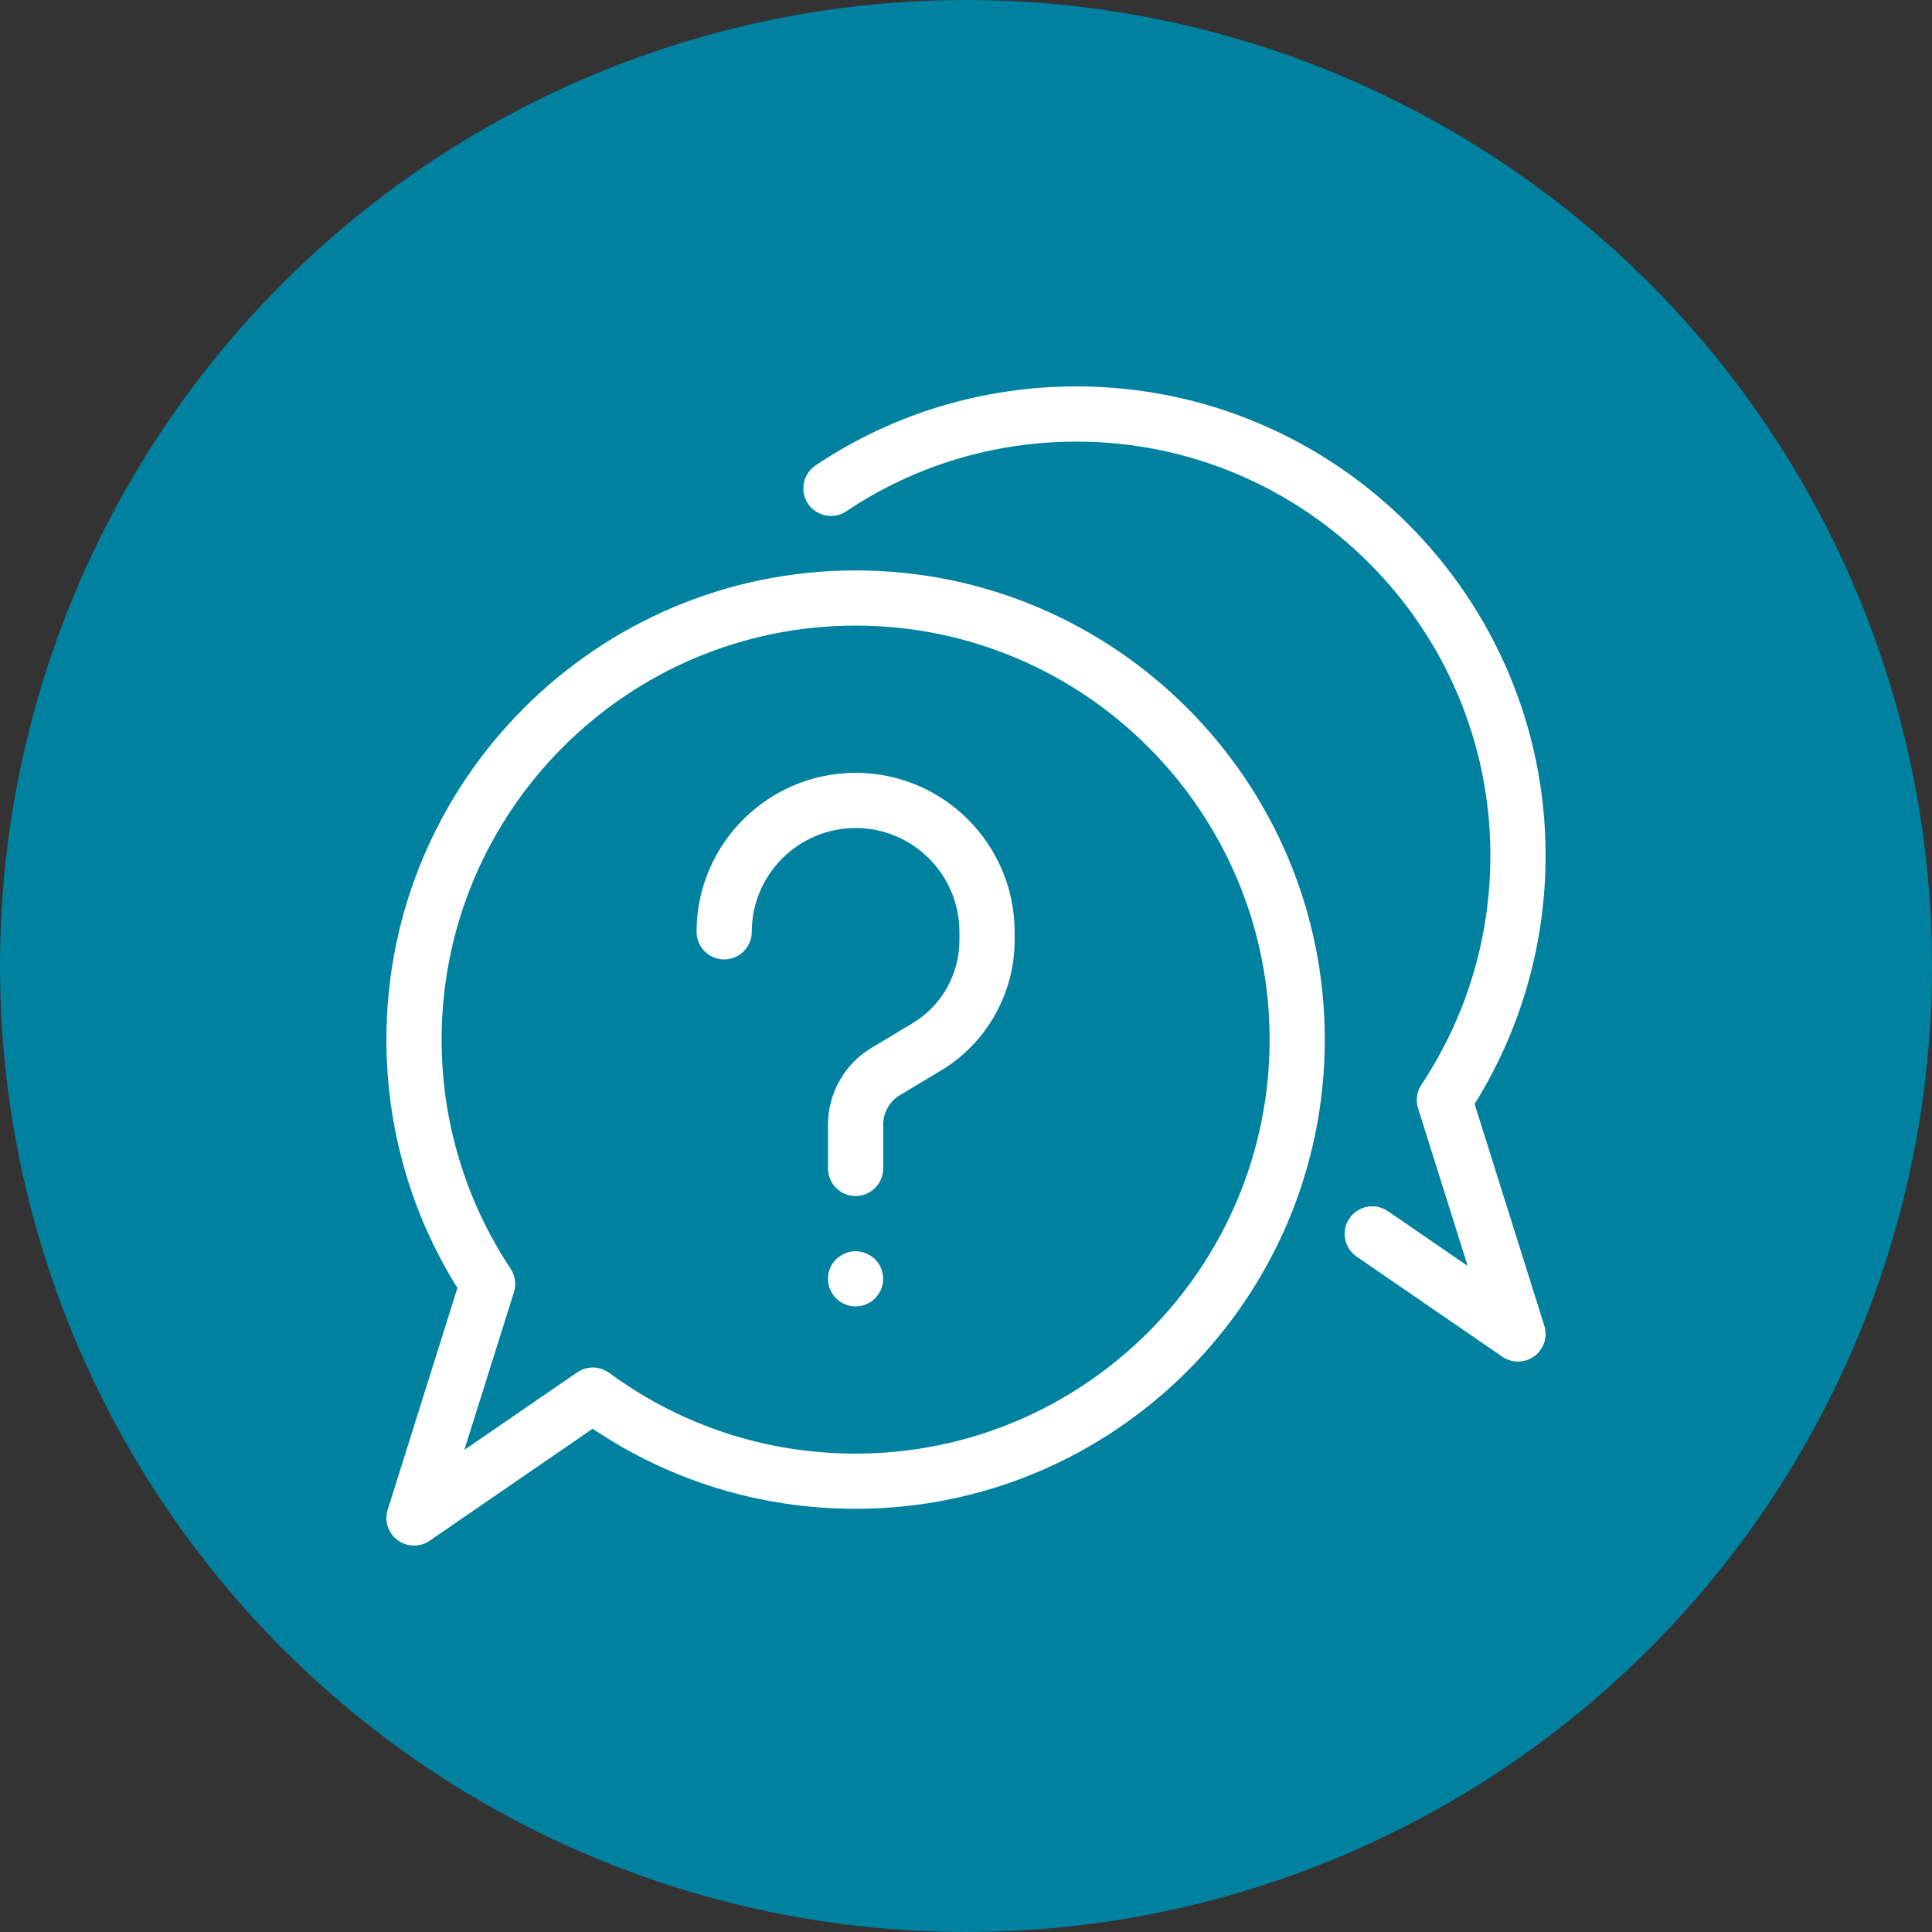
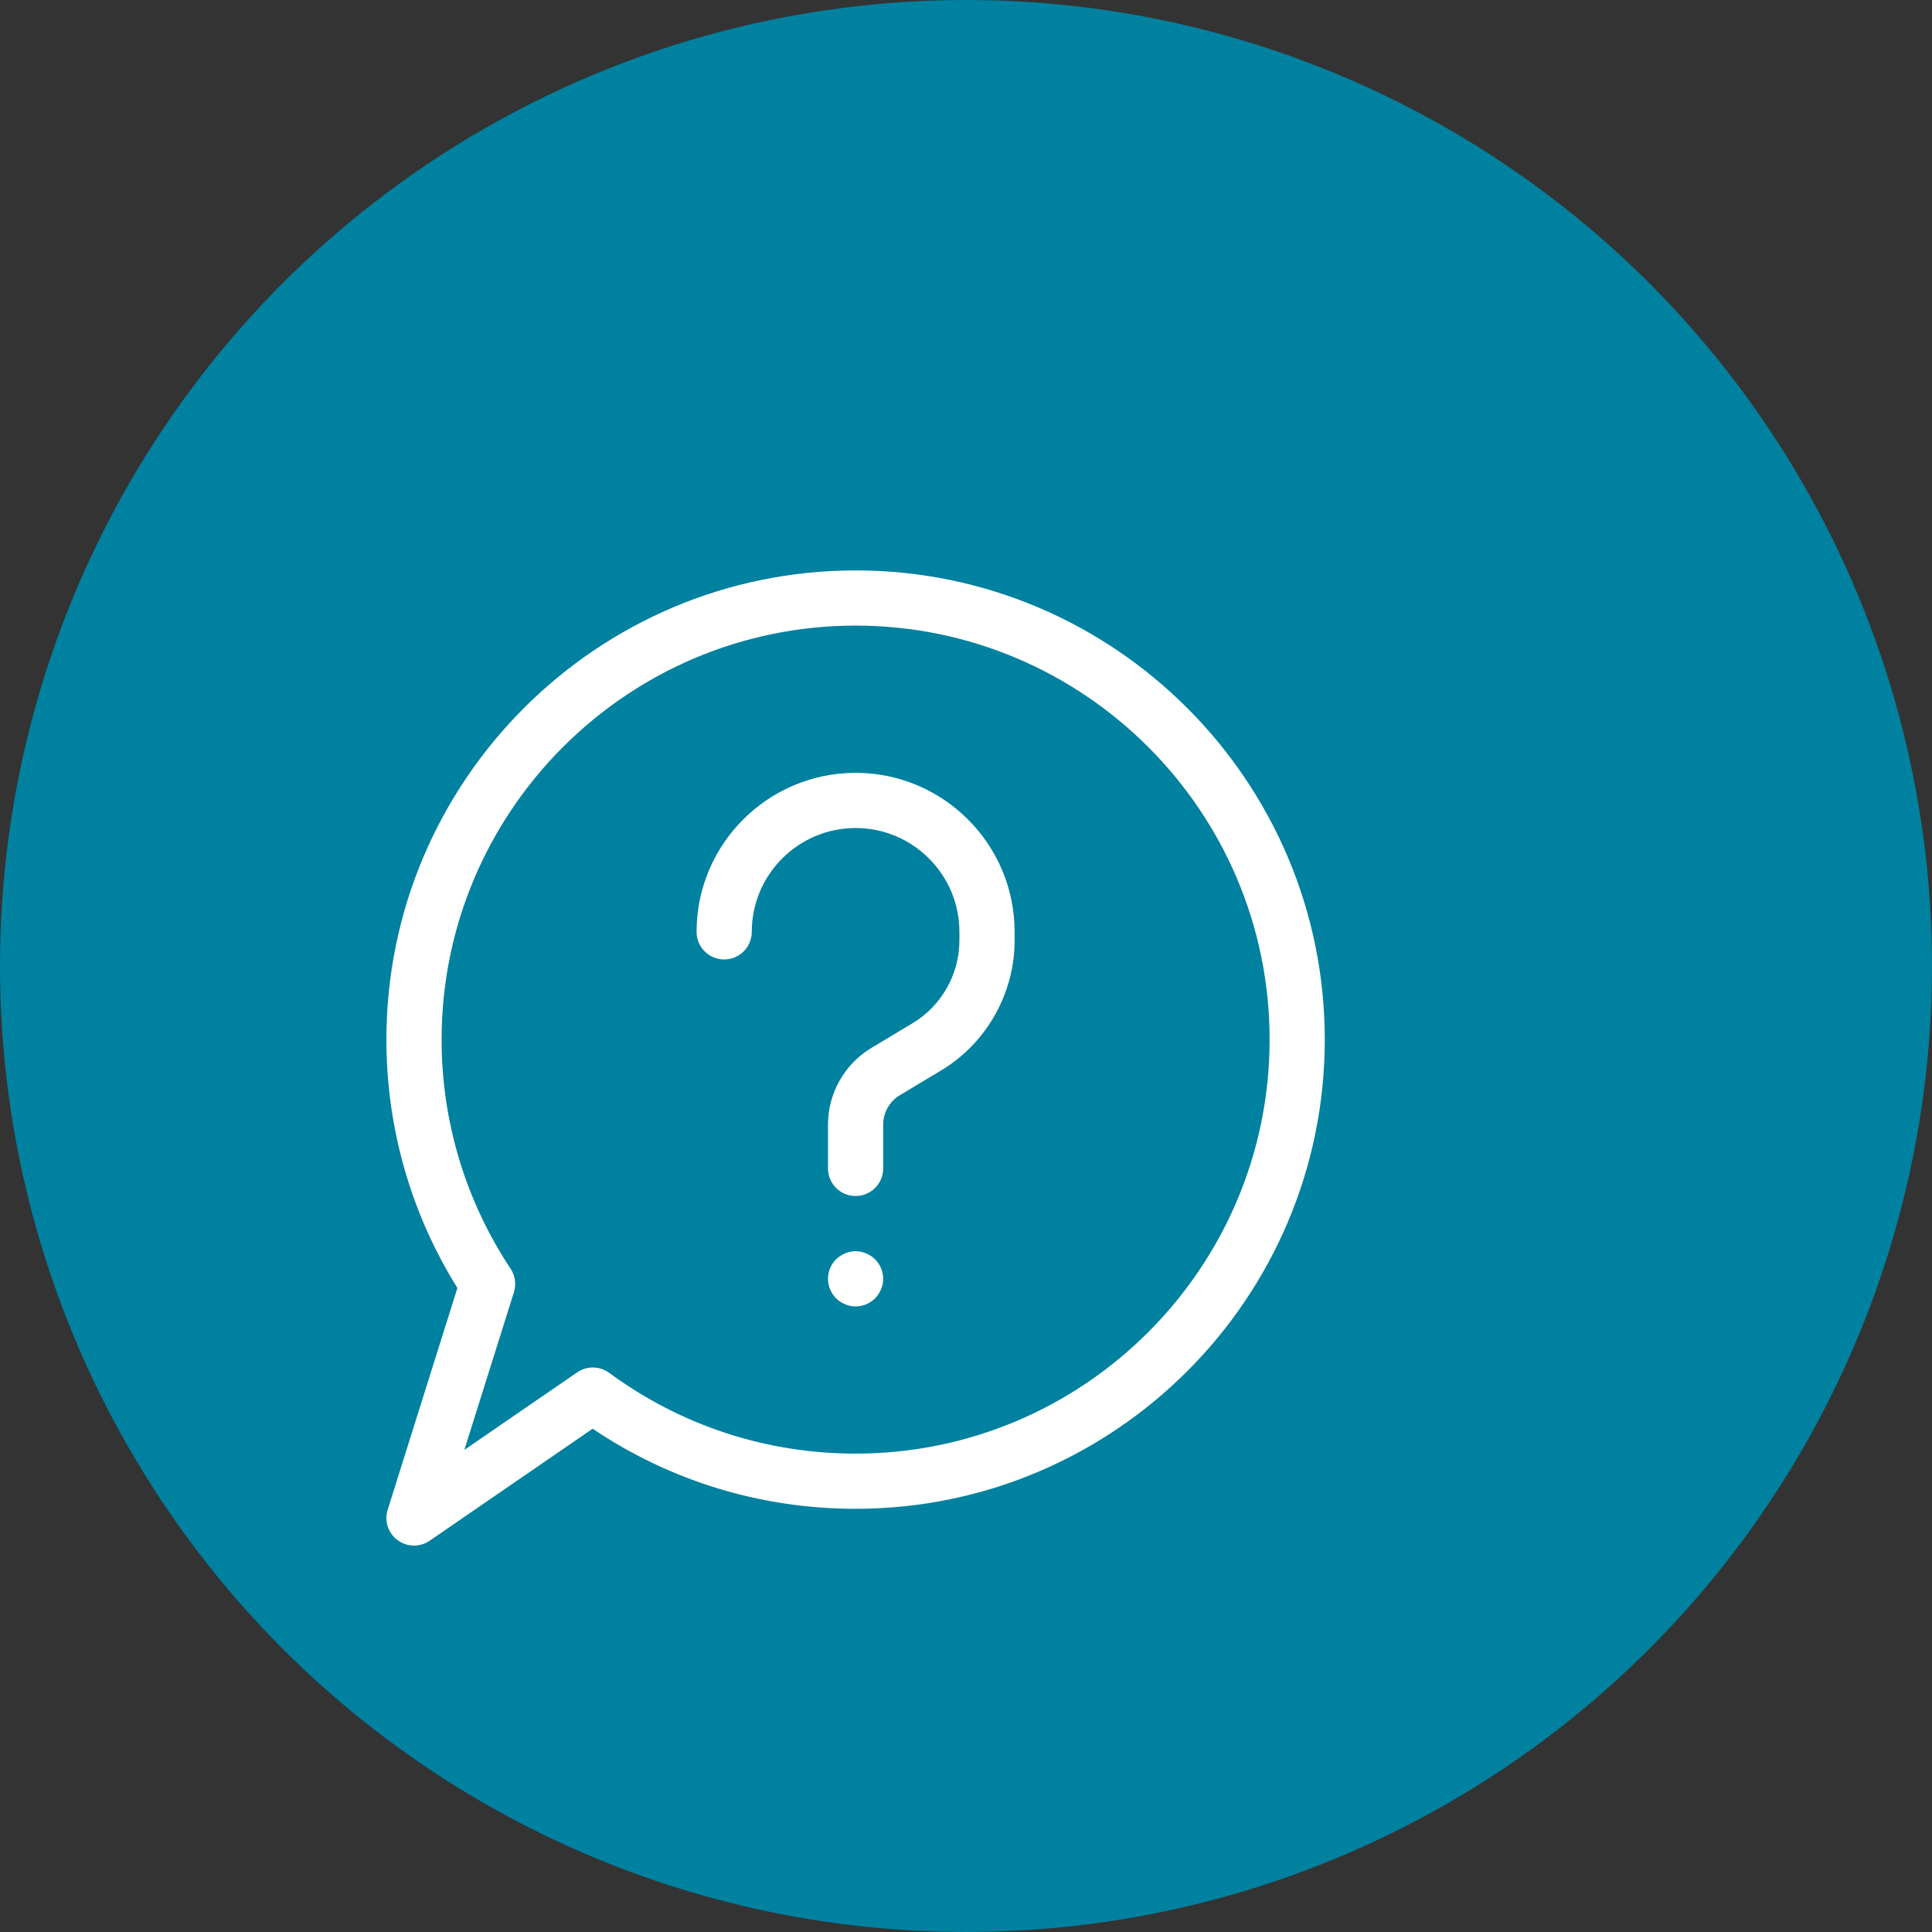
<svg xmlns="http://www.w3.org/2000/svg" width="85" height="85" viewBox="0 0 85 85" fill="none">
  <rect x="0" y="0" width="85" height="85" fill="#333333" stroke="none" />
  <circle cx="42.5" cy="42.5" r="42.5" fill="#00819F" />
  <g clip-path="url(#clip0_2117_2546)">
    <path d="M37.642 57.478C37.48 57.478 37.318 57.445 37.172 57.38C37.026 57.316 36.898 57.234 36.783 57.121C36.67 57.008 36.589 56.878 36.525 56.733C36.46 56.586 36.428 56.425 36.428 56.263C36.428 55.939 36.556 55.631 36.783 55.404C36.898 55.291 37.026 55.21 37.172 55.146C37.48 55.016 37.803 55.016 38.111 55.146C38.257 55.21 38.387 55.291 38.5 55.404C38.726 55.631 38.856 55.939 38.856 56.263C38.856 56.424 38.824 56.586 38.759 56.733C38.694 56.878 38.613 57.008 38.5 57.121C38.273 57.348 37.965 57.478 37.642 57.478H37.642Z" fill="white" />
    <path d="M37.642 52.62C36.972 52.62 36.428 52.077 36.428 51.406V49.474C36.428 48.102 37.159 46.812 38.335 46.105L40.152 45.016C41.422 44.254 42.21 42.861 42.21 41.379V40.998C42.21 38.479 40.161 36.43 37.642 36.43C35.124 36.43 33.075 38.479 33.075 40.998C33.075 41.669 32.531 42.212 31.861 42.212C31.191 42.212 30.646 41.668 30.646 40.998C30.646 37.14 33.785 34.002 37.643 34.002C41.501 34.002 44.639 37.14 44.639 40.998V41.379C44.639 43.709 43.399 45.9 41.401 47.098L39.585 48.187C39.136 48.457 38.857 48.95 38.857 49.474V51.406C38.857 52.077 38.313 52.62 37.643 52.62H37.642Z" fill="white" />
    <path d="M18.215 68C17.961 68 17.707 67.92 17.493 67.762C17.076 67.454 16.9 66.915 17.057 66.421L20.124 56.667C18.078 53.386 17 49.62 17 45.739C17 34.356 26.261 25.096 37.643 25.096C49.025 25.096 58.285 34.356 58.285 45.739C58.285 57.121 49.025 66.381 37.643 66.381C33.483 66.381 29.502 65.166 26.074 62.858L18.902 67.786C18.695 67.929 18.455 68 18.214 68L18.215 68ZM26.083 60.164C26.336 60.164 26.588 60.243 26.802 60.4C29.965 62.724 33.713 63.953 37.643 63.953C47.686 63.953 55.858 55.781 55.858 45.738C55.858 35.695 47.686 27.524 37.643 27.524C27.6 27.524 19.429 35.695 19.429 45.738C19.429 49.337 20.479 52.822 22.464 55.818C22.667 56.123 22.72 56.504 22.61 56.853L20.429 63.79L25.395 60.377C25.602 60.235 25.842 60.164 26.083 60.164H26.083V60.164Z" fill="white" />
-     <path d="M66.786 59.905C66.545 59.905 66.306 59.834 66.098 59.692L59.687 55.287C59.134 54.908 58.994 54.152 59.373 53.599C59.754 53.047 60.509 52.906 61.062 53.286L64.571 55.696L62.389 48.758C62.279 48.409 62.333 48.028 62.536 47.723C64.522 44.727 65.571 41.242 65.571 37.643C65.571 27.6 57.4 19.429 47.357 19.429C43.727 19.429 40.227 20.489 37.234 22.494C36.675 22.867 35.922 22.718 35.549 22.161C35.176 21.604 35.325 20.849 35.882 20.476C39.276 18.201 43.245 17 47.357 17C58.74 17 68 26.26 68 37.642C68 41.524 66.921 45.29 64.876 48.571L67.944 58.325C68.1 58.819 67.924 59.357 67.508 59.666C67.293 59.824 67.04 59.904 66.786 59.904V59.904V59.905Z" fill="white" />
  </g>
  <defs>
    <clipPath id="clip0_2117_2546">
      <rect width="51" height="51" fill="white" transform="translate(17 17)" />
    </clipPath>
  </defs>
</svg>